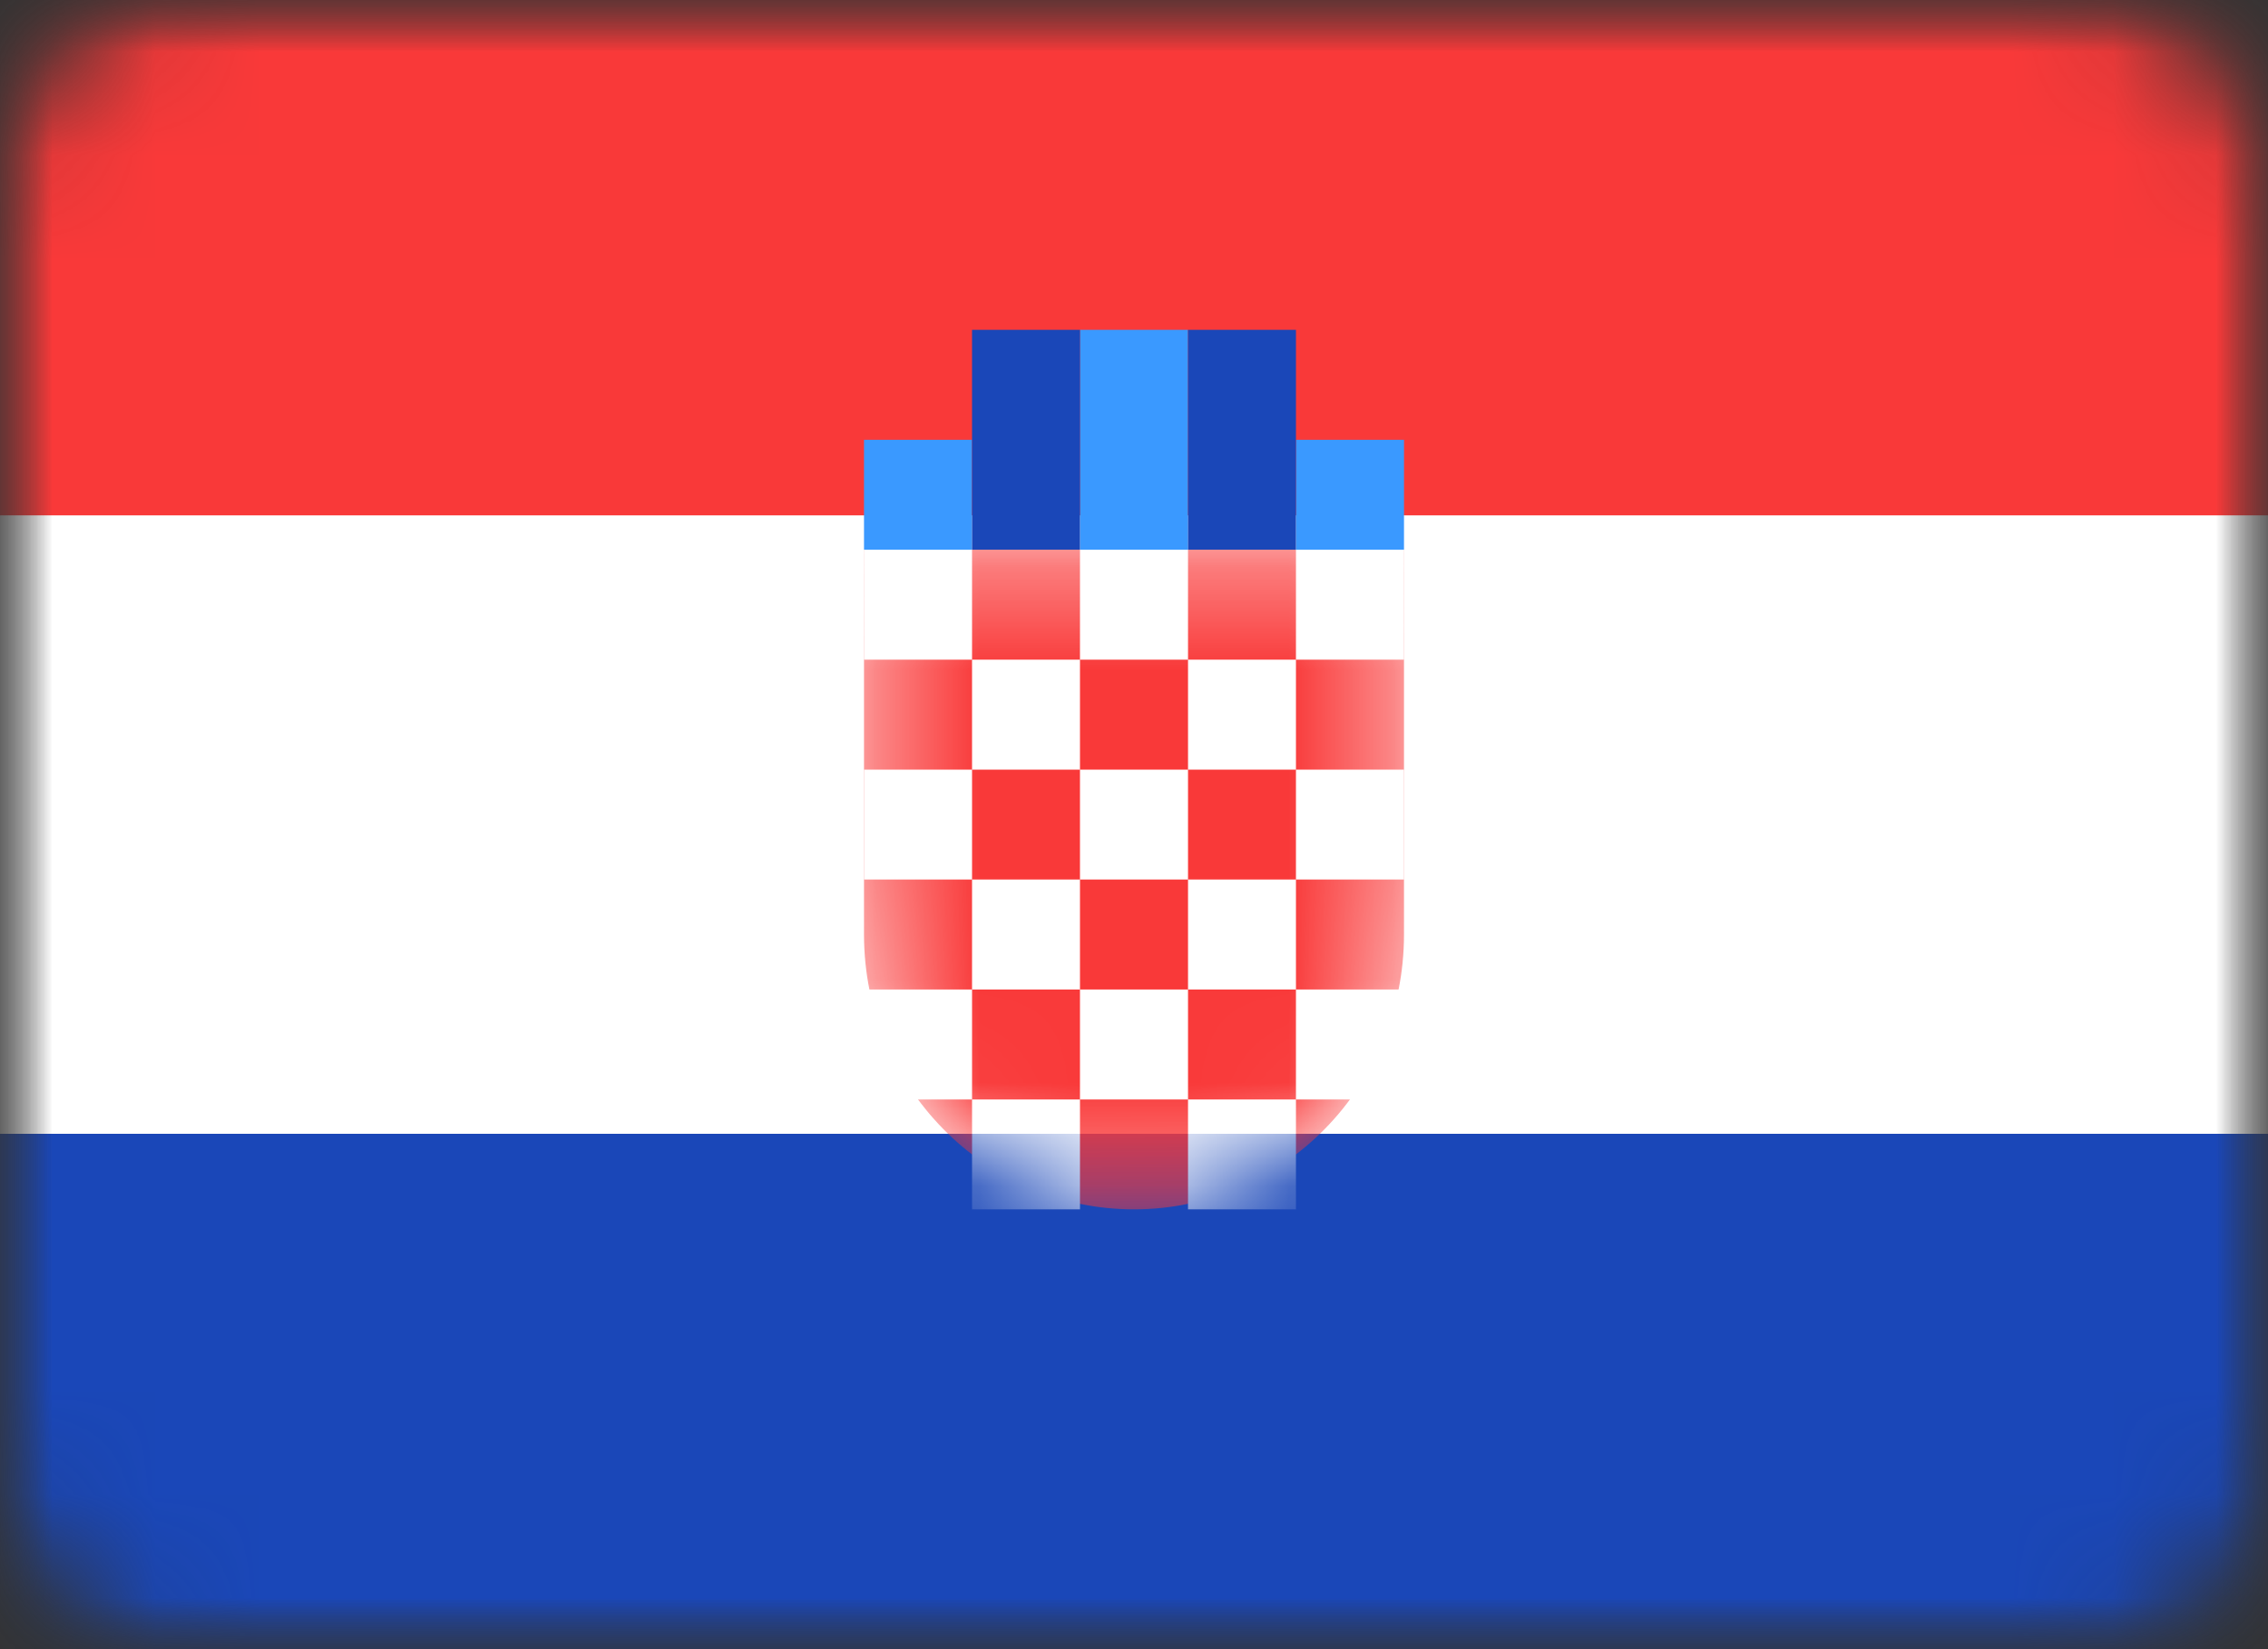
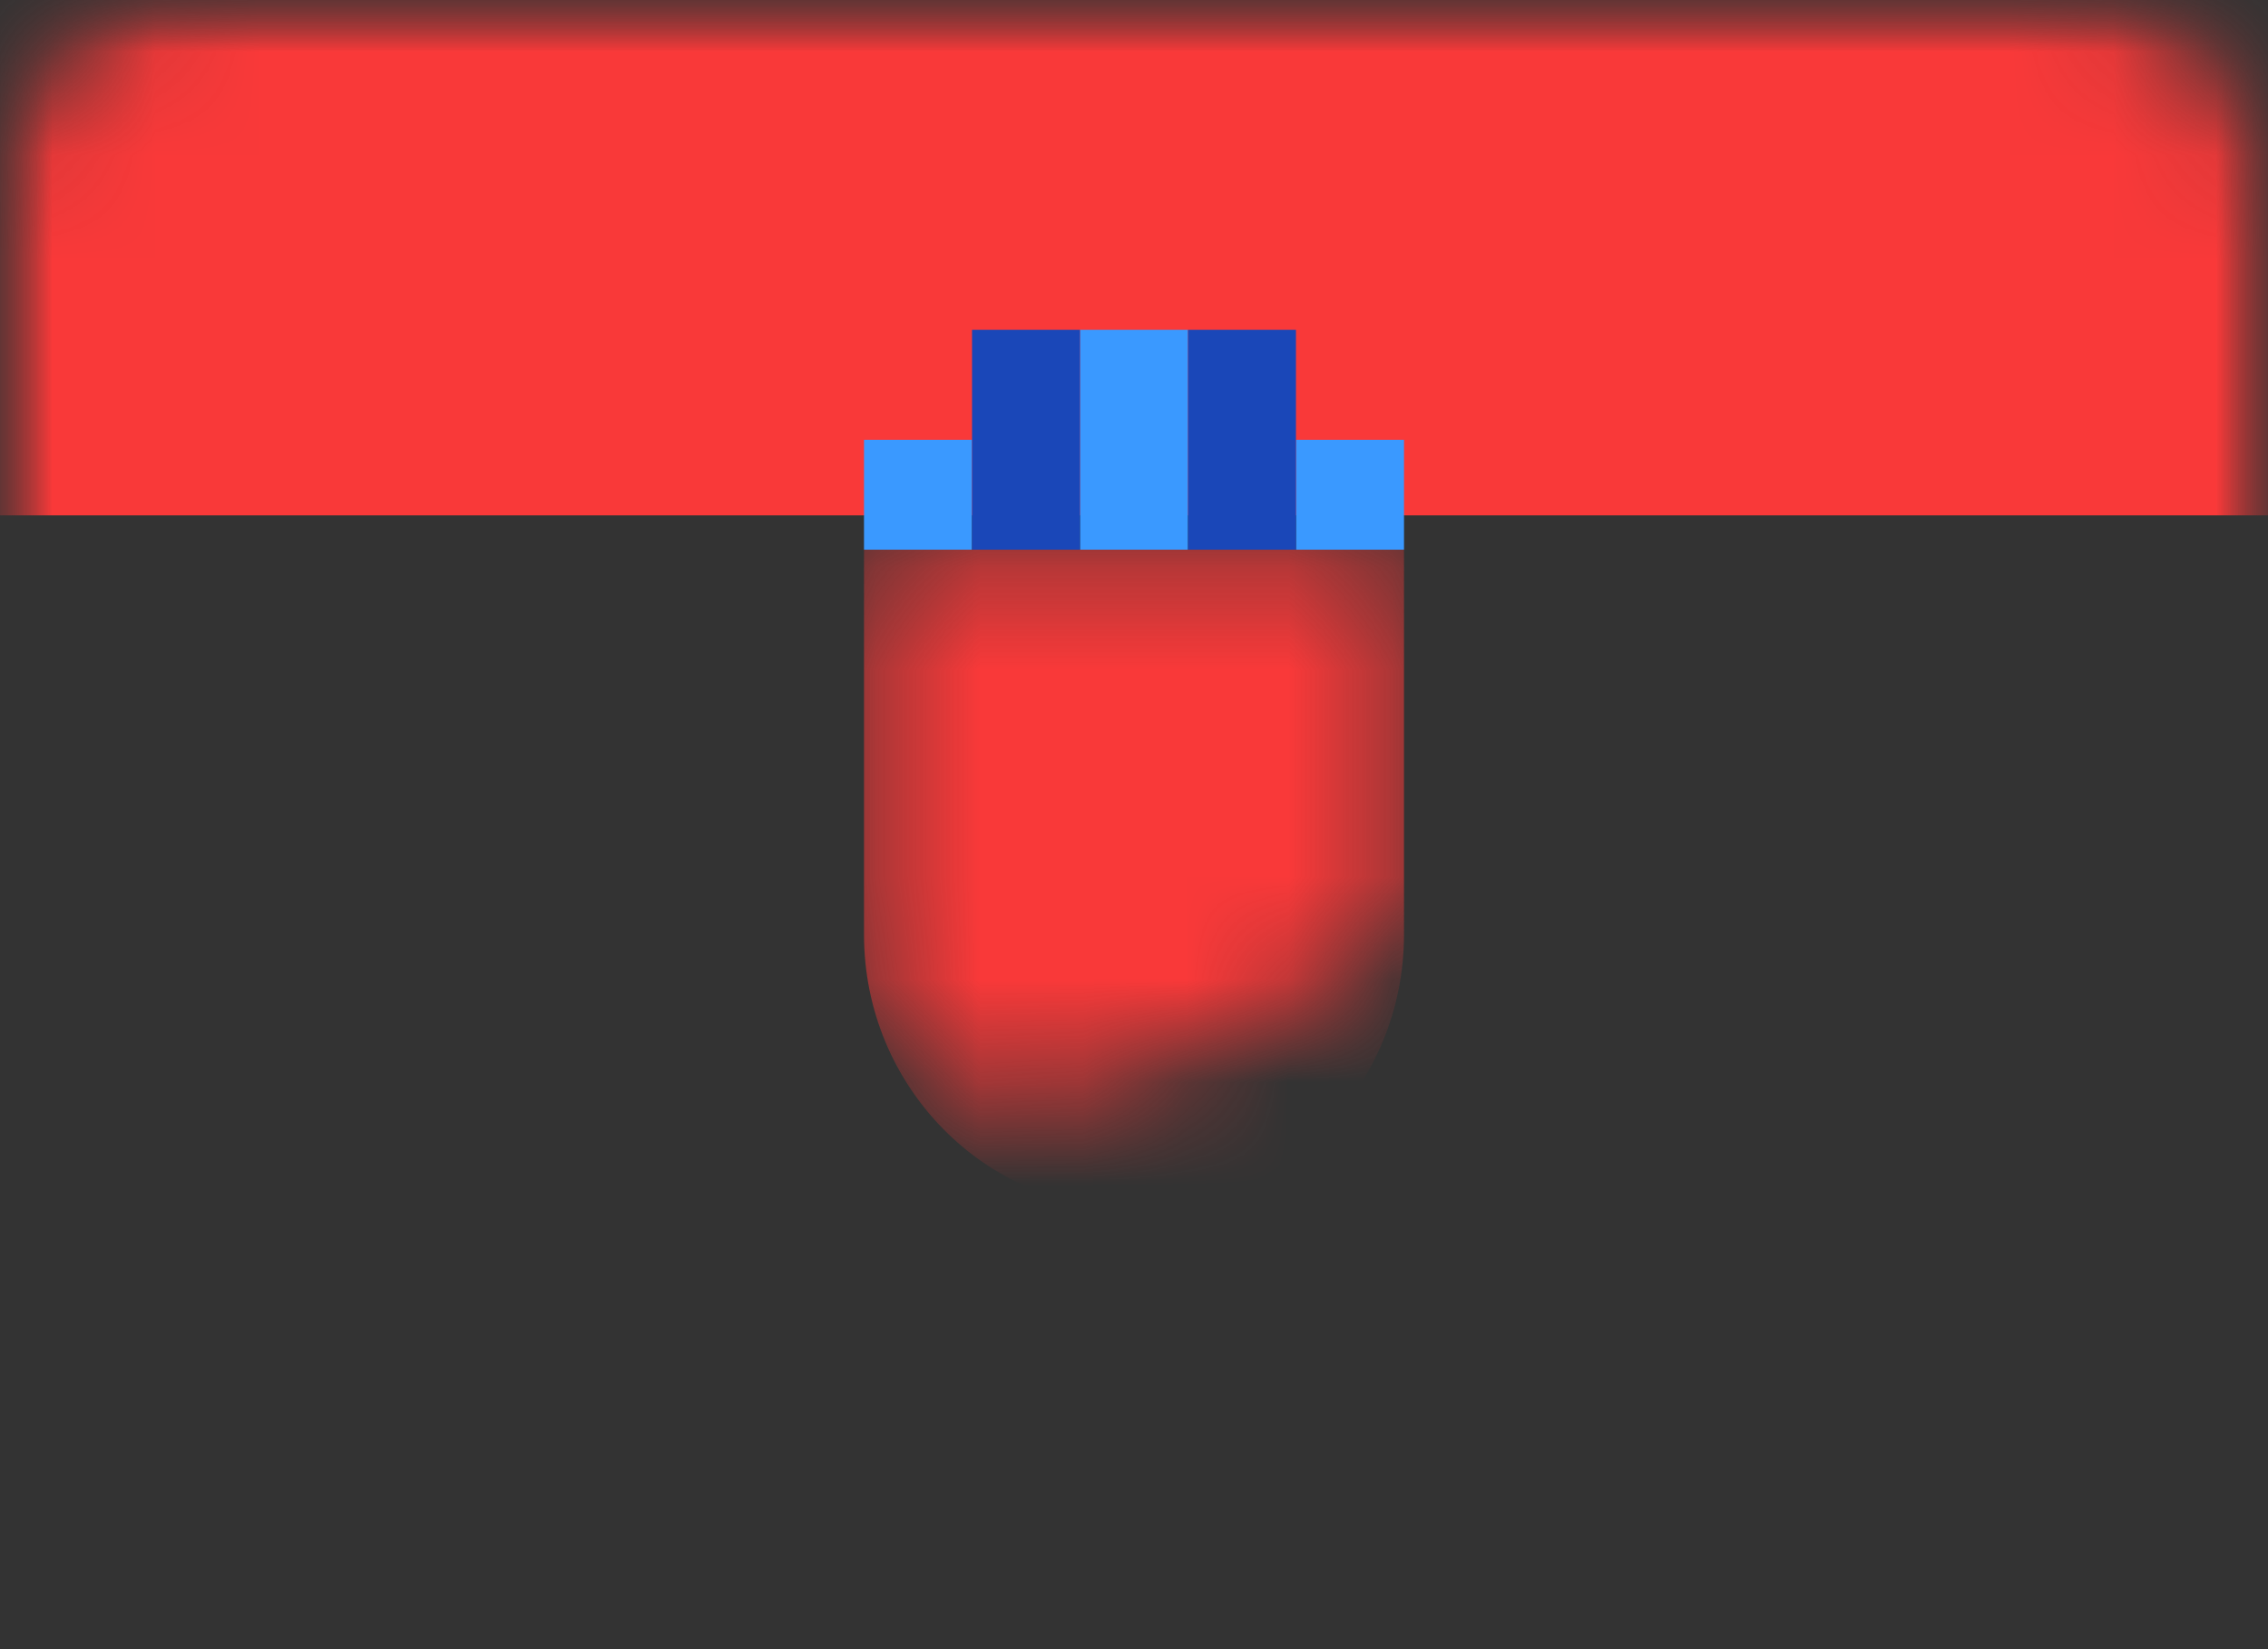
<svg xmlns="http://www.w3.org/2000/svg" width="22" height="16" viewBox="0 0 22 16" fill="none">
  <rect x="0" y="0" width="22" height="16" fill="#333333" stroke="none" />
  <mask id="mask0_412_3526" style="mask-type:luminance" maskUnits="userSpaceOnUse" x="0" y="0" width="22" height="16">
    <path d="M22 0H0V16H22V0Z" fill="white" />
  </mask>
  <g mask="url(#mask0_412_3526)">
    <mask id="mask1_412_3526" style="mask-type:luminance" maskUnits="userSpaceOnUse" x="0" y="0" width="22" height="16">
      <path d="M20 0H2C0.895 0 0 0.895 0 2V14C0 15.105 0.895 16 2 16H20C21.105 16 22 15.105 22 14V2C22 0.895 21.105 0 20 0Z" fill="white" />
    </mask>
    <g mask="url(#mask1_412_3526)">
-       <path d="M20 0H2C0.895 0 0 0.895 0 2V14C0 15.105 0.895 16 2 16H20C21.105 16 22 15.105 22 14V2C22 0.895 21.105 0 20 0Z" fill="white" />
-       <path fill-rule="evenodd" clip-rule="evenodd" d="M0 11H22V16H0V11Z" fill="#1A47B8" />
      <path fill-rule="evenodd" clip-rule="evenodd" d="M0 0H22V5H0V0Z" fill="#F93939" />
      <path fill-rule="evenodd" clip-rule="evenodd" d="M8.381 4.267H9.429V5.333H8.381V4.267ZM10.476 3.2H11.524V5.333H10.476V3.2ZM12.571 4.267H13.619V5.333H12.571V4.267Z" fill="#3A99FF" />
      <path fill-rule="evenodd" clip-rule="evenodd" d="M11.524 3.2H12.571V5.333H11.524V3.2ZM9.429 3.2H10.476V5.333H9.429V3.2Z" fill="#1A47B8" />
      <mask id="mask2_412_3526" style="mask-type:alpha" maskUnits="userSpaceOnUse" x="8" y="5" width="6" height="7">
-         <path d="M13.619 9.067C13.619 10.539 12.446 11.733 11 11.733C9.554 11.733 8.381 10.539 8.381 9.067V5.333H13.619V9.067Z" fill="white" />
+         <path d="M13.619 9.067C9.554 11.733 8.381 10.539 8.381 9.067V5.333H13.619V9.067Z" fill="white" />
      </mask>
      <g mask="url(#mask2_412_3526)">
        <path d="M13.619 9.067C13.619 10.539 12.446 11.733 11 11.733C9.554 11.733 8.381 10.539 8.381 9.067V5.333H13.619V9.067Z" fill="#F93939" />
-         <path fill-rule="evenodd" clip-rule="evenodd" d="M9.429 10.667H10.476V11.733H9.429V10.667ZM11.524 10.667H12.571V11.733H11.524V10.667ZM10.476 9.6H11.524V10.667H10.476V9.6ZM9.429 8.533H10.476V9.6H9.429V8.533ZM11.524 8.533H12.571V9.6H11.524V8.533ZM10.476 7.467H11.524V8.533H10.476V7.467ZM9.429 6.4H10.476V7.467H9.429V6.4ZM11.524 6.4H12.571V7.467H11.524V6.4ZM10.476 5.333H11.524V6.4H10.476V5.333ZM12.571 5.333H13.619V6.4H12.571V5.333ZM12.571 7.467H13.619V8.533H12.571V7.467ZM12.571 9.6H13.619V10.667H12.571V9.6ZM8.381 9.6H9.429V10.667H8.381V9.6ZM8.381 7.467H9.429V8.533H8.381V7.467ZM8.381 5.333H9.429V6.4H8.381V5.333Z" fill="white" />
      </g>
    </g>
  </g>
</svg>